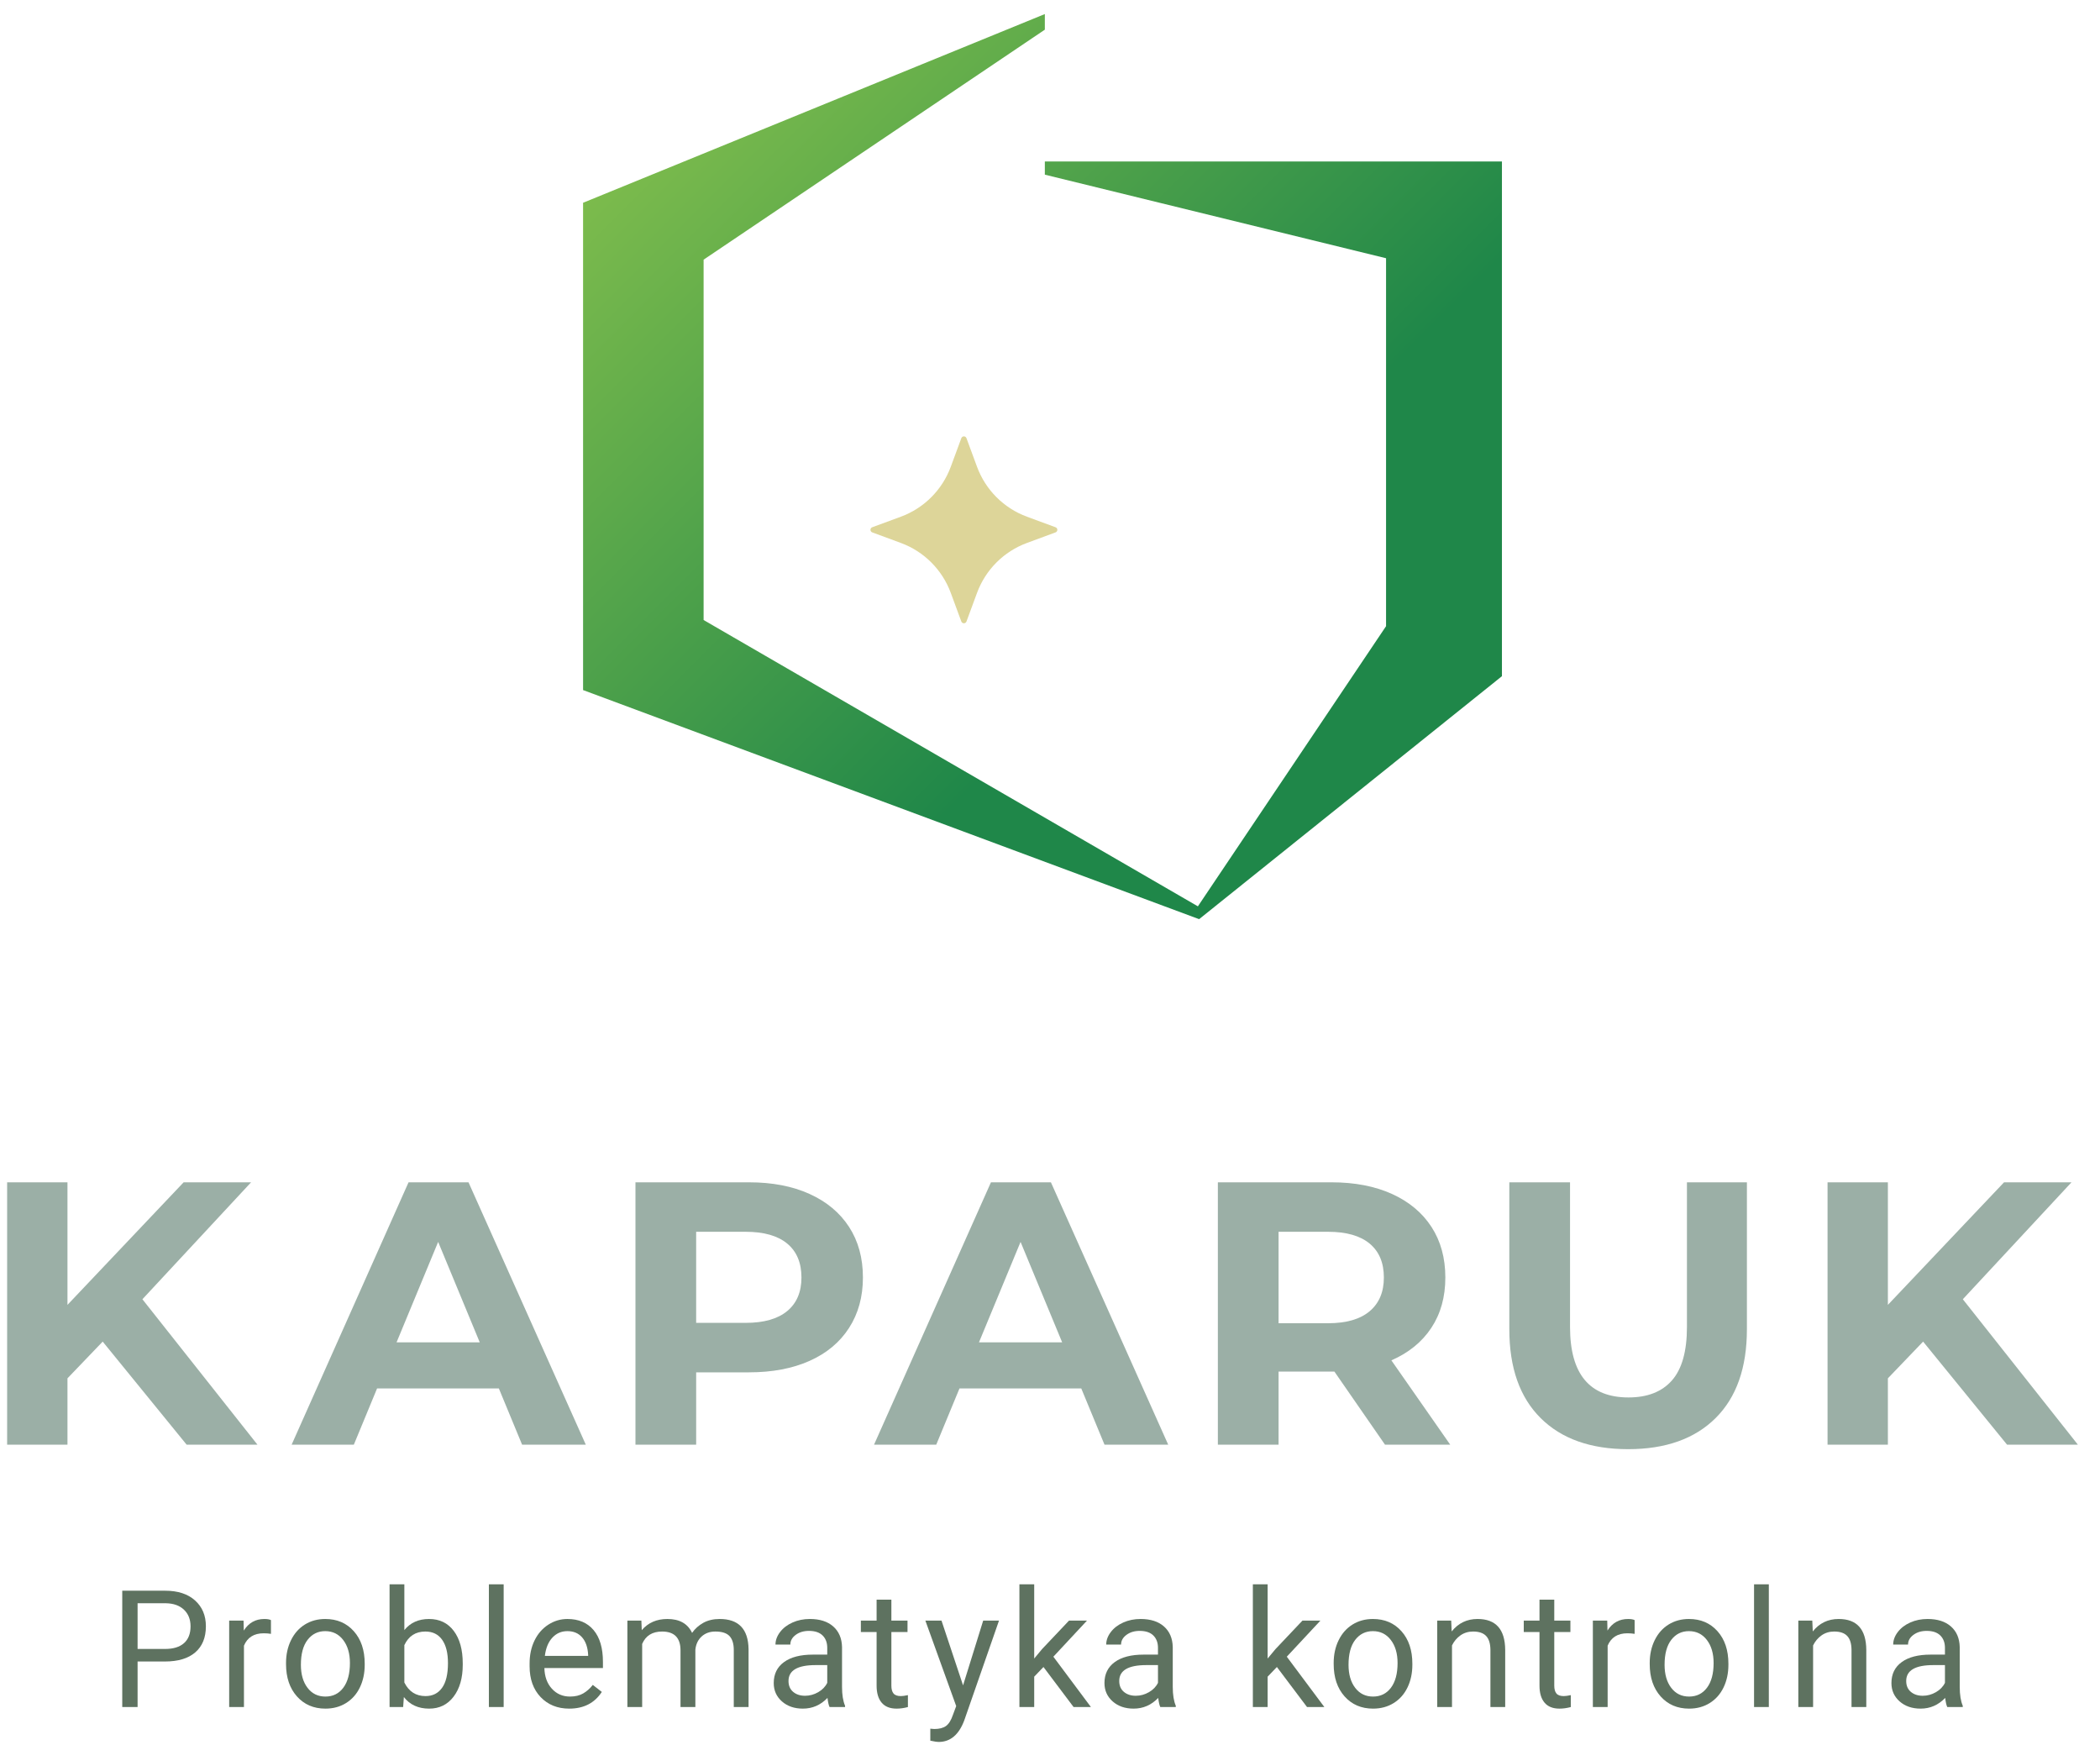
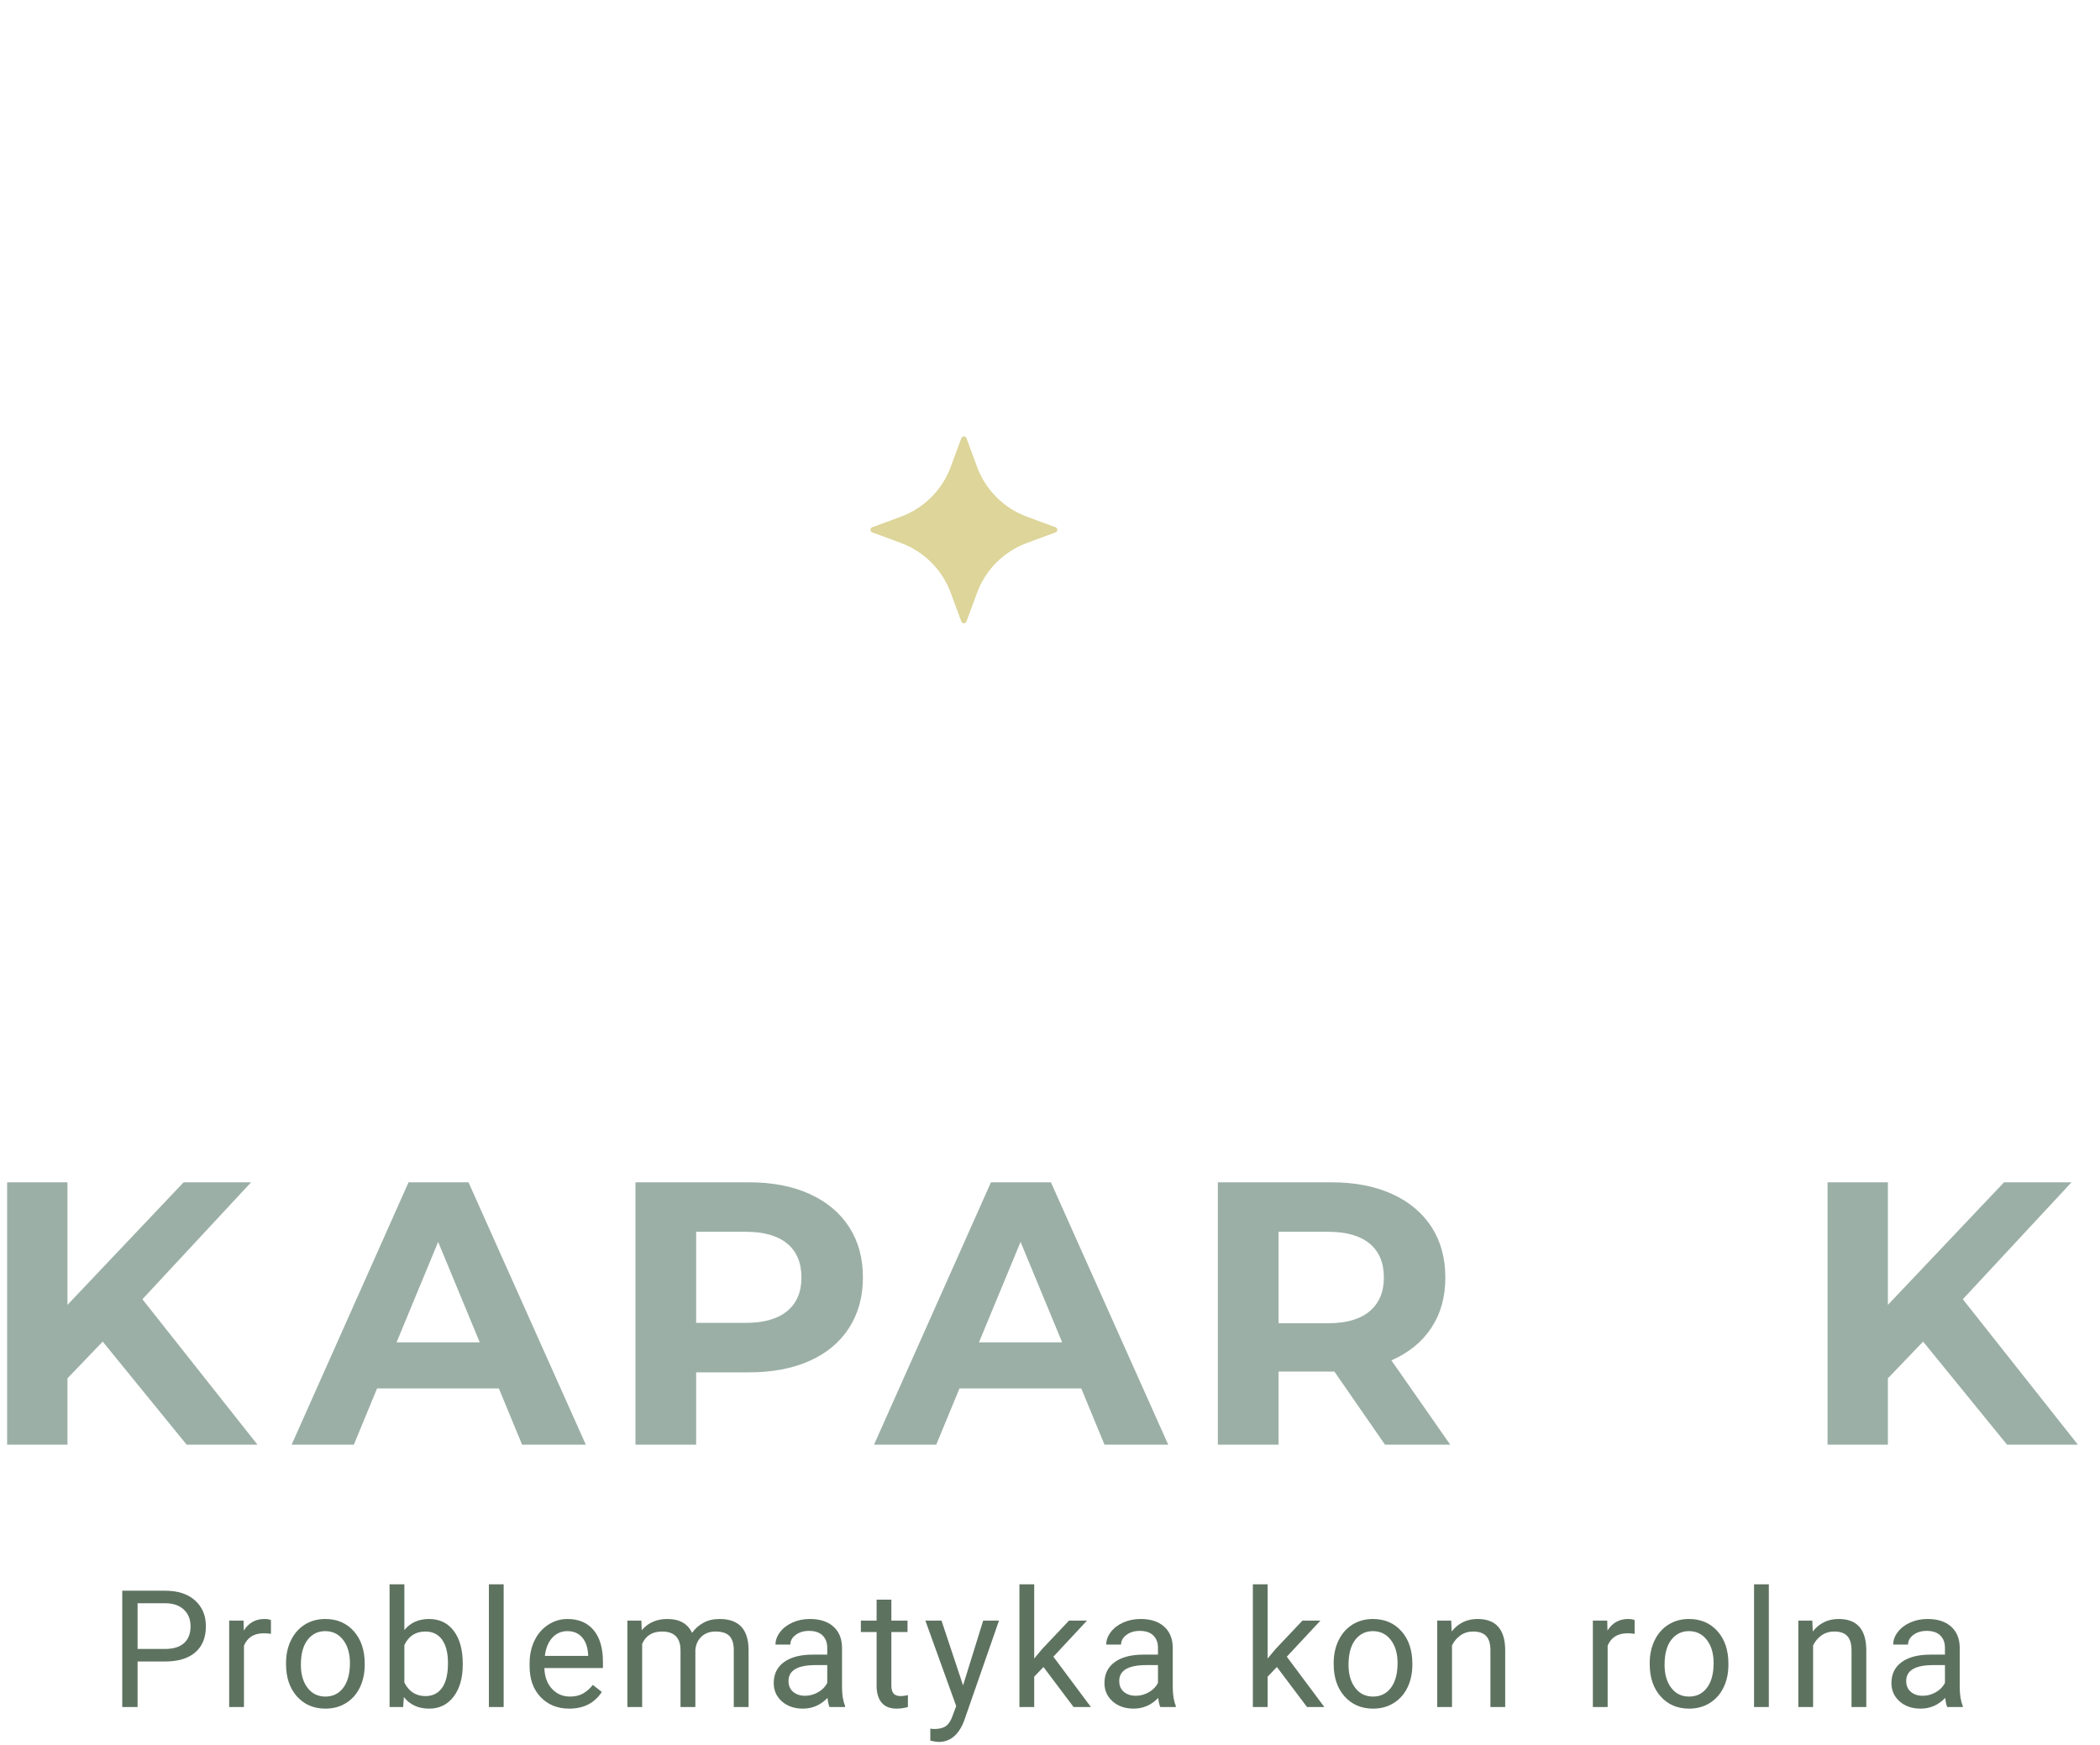
<svg xmlns="http://www.w3.org/2000/svg" version="1.1" id="CMYK" x="0px" y="0px" width="576px" height="478.479px" viewBox="0 0 576 478.479" enable-background="new 0 0 576 478.479" xml:space="preserve">
  <g>
    <g>
      <linearGradient id="SVGID_1_" gradientUnits="userSpaceOnUse" x1="192.358" y1="23.179" x2="383.287" y2="214.108">
        <stop offset="0" style="stop-color:#7CBB4C" />
        <stop offset="0.7" style="stop-color:#1F8749" />
      </linearGradient>
-       <polygon fill="url(#SVGID_1_)" points="328.9,252.066 159.929,189.242 159.929,55.606 286.584,3.854 286.584,8.137 192.99,71.209     192.99,170.032 328.563,248.55 380.176,171.723 380.176,70.818 286.584,47.899 286.584,44.29 411.961,44.29 411.961,185.433   " />
      <path fill="#DDD599" d="M289.52,144.59l-7.843-2.889c-6.347-2.344-11.354-7.348-13.694-13.697l-2.894-7.841    c-0.111-0.299-0.389-0.495-0.706-0.495c-0.312,0-0.595,0.196-0.704,0.495l-2.894,7.839c-2.342,6.349-7.345,11.354-13.696,13.698    l-7.844,2.89c-0.296,0.111-0.491,0.391-0.491,0.706c0,0.311,0.194,0.596,0.491,0.703l7.844,2.895    c6.351,2.34,11.354,7.346,13.696,13.699l2.894,7.844c0.109,0.294,0.387,0.488,0.704,0.488c0.317,0,0.594-0.194,0.706-0.488    l2.894-7.844c2.34-6.354,7.347-11.359,13.7-13.699l7.837-2.895c0.299-0.106,0.494-0.389,0.494-0.703    C290.014,144.981,289.818,144.701,289.52,144.59z" />
    </g>
    <g>
      <path fill="#9bafa6" d="M28.167,367.915l-9.662,10.072v18.193H1.956v-71.95h16.549v33.611l31.863-33.611H68.87l-29.809,32.069    l31.557,39.881H51.19L28.167,367.915z" />
      <path fill="#9bafa6" d="M136.831,380.762h-33.404l-6.373,15.418H79.991l32.068-71.95h16.445l32.172,71.95h-17.473L136.831,380.762    z M131.588,368.12l-11.408-27.547l-11.41,27.547H131.588z" />
      <path fill="#9bafa6" d="M222.038,327.417c4.693,2.125,8.309,5.14,10.846,9.045c2.533,3.906,3.803,8.531,3.803,13.876    c0,5.277-1.27,9.886-3.803,13.825c-2.537,3.941-6.152,6.956-10.846,9.045c-4.693,2.091-10.227,3.135-16.6,3.135h-14.492v19.838    h-16.65v-71.95h31.143C211.811,324.23,217.344,325.293,222.038,327.417z M215.922,359.538c2.604-2.159,3.906-5.225,3.906-9.2    c0-4.042-1.303-7.144-3.906-9.302c-2.605-2.158-6.408-3.237-11.408-3.237h-13.568v24.977h13.568    C209.514,362.775,213.317,361.696,215.922,359.538z" />
      <path fill="#9bafa6" d="M296.578,380.762h-33.406l-6.373,15.418h-17.063l32.07-71.95h16.445l32.172,71.95h-17.473L296.578,380.762    z M291.336,368.12l-11.41-27.547l-11.408,27.547H291.336z" />
      <path fill="#9bafa6" d="M379.885,396.18l-13.877-20.043h-0.822h-14.492v20.043h-16.65v-71.95h31.143    c6.373,0,11.906,1.063,16.602,3.187c4.691,2.125,8.307,5.14,10.844,9.045c2.533,3.906,3.803,8.531,3.803,13.876    c0,5.346-1.285,9.954-3.855,13.825c-2.568,3.872-6.219,6.835-10.945,8.891l16.137,23.127H379.885z M375.67,341.036    c-2.604-2.158-6.408-3.237-11.408-3.237h-13.568v25.079h13.568c5,0,8.805-1.095,11.408-3.289c2.604-2.192,3.906-5.275,3.906-9.251    C379.576,346.295,378.273,343.194,375.67,341.036z" />
-       <path fill="#9bafa6" d="M422.57,388.882c-5.723-5.687-8.584-13.807-8.584-24.36V324.23h16.652v39.676    c0,12.883,5.344,19.323,16.035,19.323c5.205,0,9.182-1.558,11.922-4.677c2.74-3.117,4.111-7.999,4.111-14.646V324.23h16.445    v40.292c0,10.554-2.861,18.674-8.582,24.36c-5.723,5.688-13.721,8.531-24,8.531S428.291,394.571,422.57,388.882z" />
      <path fill="#9bafa6" d="M527.482,367.915l-9.662,10.072v18.193h-16.549v-71.95h16.549v33.611l31.863-33.611h18.502l-29.809,32.069    l31.557,39.881h-19.428L527.482,367.915z" />
    </g>
    <g>
      <path fill="#5e7260" d="M37.739,455.64v12.488h-4.207v-31.9h11.766c3.49,0,6.225,0.891,8.205,2.673    c1.979,1.782,2.969,4.141,2.969,7.076c0,3.097-0.969,5.482-2.904,7.154c-1.936,1.673-4.707,2.509-8.314,2.509H37.739z     M37.739,452.2h7.559c2.248,0,3.973-0.529,5.17-1.591c1.197-1.061,1.797-2.593,1.797-4.599c0-1.901-0.6-3.424-1.797-4.565    c-1.197-1.141-2.84-1.733-4.93-1.777h-7.799V452.2z" />
      <path fill="#5e7260" d="M74.319,448.059c-0.615-0.103-1.279-0.153-1.994-0.153c-2.66,0-4.463,1.132-5.412,3.396v16.827H62.86    v-23.706h3.943l0.066,2.739c1.328-2.118,3.213-3.178,5.652-3.178c0.787,0,1.387,0.103,1.797,0.307V448.059z" />
      <path fill="#5e7260" d="M78.454,456.056c0-2.322,0.457-4.411,1.371-6.266c0.912-1.855,2.182-3.287,3.811-4.295    s3.488-1.512,5.576-1.512c3.229,0,5.84,1.117,7.834,3.353c1.992,2.234,2.99,5.207,2.99,8.917v0.285    c0,2.308-0.441,4.378-1.326,6.211c-0.883,1.833-2.146,3.261-3.789,4.283c-1.645,1.023-3.531,1.534-5.664,1.534    c-3.215,0-5.818-1.117-7.811-3.353c-1.994-2.234-2.992-5.192-2.992-8.873V456.056z M82.53,456.539c0,2.629,0.609,4.74,1.83,6.331    c1.219,1.593,2.852,2.389,4.896,2.389c2.059,0,3.695-0.807,4.906-2.421c1.213-1.614,1.818-3.875,1.818-6.781    c0-2.6-0.615-4.707-1.85-6.32c-1.234-1.614-2.875-2.422-4.92-2.422c-2,0-3.615,0.797-4.842,2.389S82.53,453.573,82.53,456.539z" />
      <path fill="#5e7260" d="M126.924,456.539c0,3.622-0.834,6.532-2.498,8.73c-1.666,2.199-3.9,3.298-6.705,3.298    c-2.994,0-5.309-1.059-6.945-3.178l-0.197,2.739h-3.725v-33.652h4.055v12.553c1.635-2.029,3.893-3.045,6.77-3.045    s5.137,1.088,6.781,3.265c1.643,2.177,2.465,5.156,2.465,8.939V456.539z M122.87,456.078c0-2.761-0.533-4.893-1.598-6.397    c-1.066-1.504-2.602-2.256-4.602-2.256c-2.674,0-4.594,1.241-5.762,3.725v10.253c1.24,2.483,3.176,3.725,5.805,3.725    c1.943,0,3.455-0.752,4.535-2.257C122.331,461.366,122.87,459.102,122.87,456.078z" />
      <path fill="#5e7260" d="M138.147,468.128h-4.053v-33.652h4.053V468.128z" />
      <path fill="#5e7260" d="M156.129,468.567c-3.213,0-5.828-1.056-7.844-3.167c-2.016-2.109-3.023-4.933-3.023-8.468v-0.744    c0-2.353,0.449-4.451,1.348-6.3c0.898-1.847,2.154-3.293,3.77-4.338c1.613-1.044,3.361-1.566,5.246-1.566    c3.082,0,5.479,1.016,7.188,3.045c1.709,2.03,2.563,4.938,2.563,8.721v1.687h-16.059c0.057,2.337,0.74,4.226,2.049,5.664    c1.307,1.438,2.969,2.158,4.984,2.158c1.43,0,2.643-0.292,3.637-0.876c0.992-0.584,1.861-1.358,2.605-2.323l2.477,1.928    C163.083,467.041,160.104,468.567,156.129,468.567z M155.625,447.314c-1.635,0-3.008,0.596-4.119,1.785    c-1.109,1.191-1.795,2.86-2.059,5.007h11.875v-0.307c-0.117-2.06-0.672-3.655-1.666-4.787    C158.665,447.88,157.321,447.314,155.625,447.314z" />
      <path fill="#5e7260" d="M175.918,444.422l0.109,2.629c1.738-2.045,4.082-3.067,7.033-3.067c3.316,0,5.572,1.271,6.77,3.813    c0.789-1.14,1.816-2.06,3.078-2.761c1.264-0.701,2.758-1.052,4.48-1.052c5.201,0,7.844,2.754,7.932,8.261v15.884h-4.053v-15.644    c0-1.694-0.387-2.961-1.16-3.801c-0.775-0.84-2.076-1.26-3.9-1.26c-1.506,0-2.754,0.448-3.748,1.347    c-0.992,0.898-1.57,2.107-1.73,3.626v15.731h-4.074v-15.534c0-3.446-1.688-5.17-5.063-5.17c-2.658,0-4.477,1.131-5.455,3.396    v17.309h-4.053v-23.706H175.918z" />
      <path fill="#5e7260" d="M227.538,468.128c-0.234-0.468-0.424-1.3-0.57-2.498c-1.885,1.958-4.133,2.937-6.748,2.937    c-2.338,0-4.254-0.661-5.752-1.982c-1.496-1.322-2.244-2.998-2.244-5.028c0-2.469,0.938-4.386,2.814-5.752s4.518-2.049,7.92-2.049    h3.943v-1.862c0-1.417-0.424-2.545-1.27-3.385c-0.848-0.84-2.096-1.26-3.746-1.26c-1.447,0-2.66,0.365-3.639,1.096    c-0.979,0.729-1.467,1.613-1.467,2.65h-4.076c0-1.183,0.42-2.325,1.26-3.429c0.84-1.103,1.98-1.975,3.418-2.617    c1.439-0.644,3.021-0.965,4.744-0.965c2.73,0,4.871,0.684,6.42,2.049c1.547,1.365,2.352,3.246,2.41,5.642v10.91    c0,2.178,0.277,3.908,0.832,5.193v0.351H227.538z M220.811,465.04c1.271,0,2.475-0.329,3.615-0.986    c1.139-0.657,1.965-1.512,2.475-2.563v-4.864h-3.176c-4.967,0-7.449,1.453-7.449,4.36c0,1.271,0.424,2.265,1.27,2.979    C218.393,464.681,219.481,465.04,220.811,465.04z" />
      <path fill="#5e7260" d="M244.491,438.681v5.741h4.426v3.133h-4.426v14.72c0,0.951,0.197,1.664,0.592,2.14    c0.395,0.475,1.066,0.712,2.016,0.712c0.467,0,1.109-0.087,1.928-0.263v3.268c-1.066,0.29-2.104,0.436-3.111,0.436    c-1.811,0-3.176-0.548-4.098-1.644c-0.92-1.096-1.379-2.651-1.379-4.667v-14.701h-4.316v-3.133h4.316v-5.741H244.491z" />
      <path fill="#5e7260" d="M264.155,462.191l5.521-17.769h4.338l-9.529,27.365c-1.477,3.943-3.82,5.915-7.033,5.915l-0.768-0.065    l-1.512-0.284v-3.287l1.096,0.087c1.373,0,2.443-0.277,3.209-0.832c0.768-0.556,1.398-1.57,1.896-3.045l0.898-2.41l-8.457-23.443    h4.424L264.155,462.191z" />
      <path fill="#5e7260" d="M286.208,457.152l-2.541,2.65v8.326h-4.055v-33.652h4.055v20.354l2.17-2.607l7.382-7.8h4.93l-9.225,9.903    l10.299,13.803h-4.756L286.208,457.152z" />
      <path fill="#5e7260" d="M318.252,468.128c-0.234-0.468-0.424-1.3-0.568-2.498c-1.885,1.958-4.135,2.937-6.748,2.937    c-2.338,0-4.256-0.661-5.752-1.982c-1.498-1.322-2.246-2.998-2.246-5.028c0-2.469,0.939-4.386,2.814-5.752    c1.877-1.366,4.518-2.049,7.92-2.049h3.945v-1.862c0-1.417-0.424-2.545-1.271-3.385s-2.096-1.26-3.746-1.26    c-1.447,0-2.658,0.365-3.637,1.096c-0.979,0.729-1.469,1.613-1.469,2.65h-4.074c0-1.183,0.418-2.325,1.258-3.429    c0.84-1.103,1.98-1.975,3.42-2.617c1.438-0.644,3.02-0.965,4.742-0.965c2.732,0,4.871,0.684,6.42,2.049s2.352,3.246,2.41,5.642    v10.91c0,2.178,0.277,3.908,0.832,5.193v0.351H318.252z M311.525,465.04c1.271,0,2.477-0.329,3.615-0.986    c1.141-0.657,1.965-1.512,2.477-2.563v-4.864h-3.178c-4.967,0-7.449,1.453-7.449,4.36c0,1.271,0.424,2.265,1.271,2.979    C309.107,464.681,310.197,465.04,311.525,465.04z" />
      <path fill="#5e7260" d="M350.234,457.152l-2.541,2.65v8.326h-4.053v-33.652h4.053v20.354l2.17-2.607l7.383-7.8h4.93l-9.225,9.903    l10.299,13.803h-4.754L350.234,457.152z" />
      <path fill="#5e7260" d="M365.809,456.056c0-2.322,0.455-4.411,1.369-6.266c0.912-1.855,2.184-3.287,3.813-4.295    s3.486-1.512,5.576-1.512c3.227,0,5.838,1.117,7.832,3.353c1.994,2.234,2.99,5.207,2.99,8.917v0.285    c0,2.308-0.441,4.378-1.326,6.211c-0.883,1.833-2.146,3.261-3.789,4.283c-1.643,1.023-3.531,1.534-5.664,1.534    c-3.213,0-5.816-1.117-7.811-3.353c-1.994-2.234-2.99-5.192-2.99-8.873V456.056z M369.883,456.539c0,2.629,0.609,4.74,1.83,6.331    c1.219,1.593,2.852,2.389,4.896,2.389c2.061,0,3.695-0.807,4.908-2.421s1.818-3.875,1.818-6.781c0-2.6-0.617-4.707-1.852-6.32    c-1.234-1.614-2.873-2.422-4.918-2.422c-2.002,0-3.615,0.797-4.844,2.389C370.496,451.294,369.883,453.573,369.883,456.539z" />
      <path fill="#5e7260" d="M398.043,444.422l0.131,2.979c1.813-2.279,4.178-3.418,7.1-3.418c5.01,0,7.537,2.826,7.58,8.479v15.666    h-4.053v-15.688c-0.016-1.709-0.404-2.972-1.172-3.79s-1.961-1.227-3.582-1.227c-1.314,0-2.469,0.351-3.463,1.051    c-0.994,0.702-1.766,1.622-2.322,2.761v16.893h-4.053v-23.706H398.043z" />
-       <path fill="#5e7260" d="M426.314,438.681v5.741h4.426v3.133h-4.426v14.72c0,0.951,0.197,1.664,0.592,2.14    c0.395,0.475,1.064,0.712,2.014,0.712c0.469,0,1.111-0.087,1.93-0.263v3.268c-1.066,0.29-2.104,0.436-3.111,0.436    c-1.811,0-3.178-0.548-4.098-1.644s-1.379-2.651-1.379-4.667v-14.701h-4.316v-3.133h4.316v-5.741H426.314z" />
      <path fill="#5e7260" d="M448.357,448.059c-0.613-0.103-1.277-0.153-1.992-0.153c-2.658,0-4.463,1.132-5.412,3.396v16.827H436.9    v-23.706h3.943l0.066,2.739c1.328-2.118,3.211-3.178,5.652-3.178c0.789,0,1.387,0.103,1.795,0.307V448.059z" />
      <path fill="#5e7260" d="M452.494,456.056c0-2.322,0.457-4.411,1.369-6.266c0.912-1.855,2.184-3.287,3.813-4.295    s3.488-1.512,5.576-1.512c3.229,0,5.84,1.117,7.832,3.353c1.994,2.234,2.992,5.207,2.992,8.917v0.285    c0,2.308-0.443,4.378-1.326,6.211c-0.885,1.833-2.148,3.261-3.791,4.283c-1.643,1.023-3.531,1.534-5.662,1.534    c-3.215,0-5.818-1.117-7.813-3.353c-1.992-2.234-2.99-5.192-2.99-8.873V456.056z M456.57,456.539c0,2.629,0.609,4.74,1.828,6.331    c1.219,1.593,2.852,2.389,4.898,2.389c2.059,0,3.695-0.807,4.906-2.421c1.213-1.614,1.818-3.875,1.818-6.781    c0-2.6-0.617-4.707-1.85-6.32c-1.236-1.614-2.875-2.422-4.92-2.422c-2.002,0-3.615,0.797-4.842,2.389    S456.57,453.573,456.57,456.539z" />
      <path fill="#5e7260" d="M485.164,468.128h-4.053v-33.652h4.053V468.128z" />
      <path fill="#5e7260" d="M497.086,444.422l0.131,2.979c1.811-2.279,4.178-3.418,7.1-3.418c5.01,0,7.537,2.826,7.58,8.479v15.666    h-4.053v-15.688c-0.016-1.709-0.406-2.972-1.174-3.79c-0.766-0.818-1.959-1.227-3.58-1.227c-1.316,0-2.469,0.351-3.463,1.051    c-0.994,0.702-1.768,1.622-2.322,2.761v16.893h-4.053v-23.706H497.086z" />
      <path fill="#5e7260" d="M534.107,468.128c-0.234-0.468-0.424-1.3-0.568-2.498c-1.885,1.958-4.135,2.937-6.748,2.937    c-2.338,0-4.256-0.661-5.752-1.982c-1.498-1.322-2.246-2.998-2.246-5.028c0-2.469,0.939-4.386,2.816-5.752    c1.875-1.366,4.516-2.049,7.92-2.049h3.943v-1.862c0-1.417-0.424-2.545-1.271-3.385s-2.096-1.26-3.746-1.26    c-1.445,0-2.658,0.365-3.637,1.096c-0.979,0.729-1.469,1.613-1.469,2.65h-4.074c0-1.183,0.42-2.325,1.26-3.429    c0.84-1.103,1.979-1.975,3.418-2.617c1.438-0.644,3.02-0.965,4.744-0.965c2.73,0,4.869,0.684,6.418,2.049s2.352,3.246,2.41,5.642    v10.91c0,2.178,0.277,3.908,0.832,5.193v0.351H534.107z M527.381,465.04c1.271,0,2.477-0.329,3.615-0.986    c1.141-0.657,1.965-1.512,2.477-2.563v-4.864h-3.178c-4.965,0-7.449,1.453-7.449,4.36c0,1.271,0.424,2.265,1.271,2.979    C524.963,464.681,526.053,465.04,527.381,465.04z" />
    </g>
  </g>
</svg>